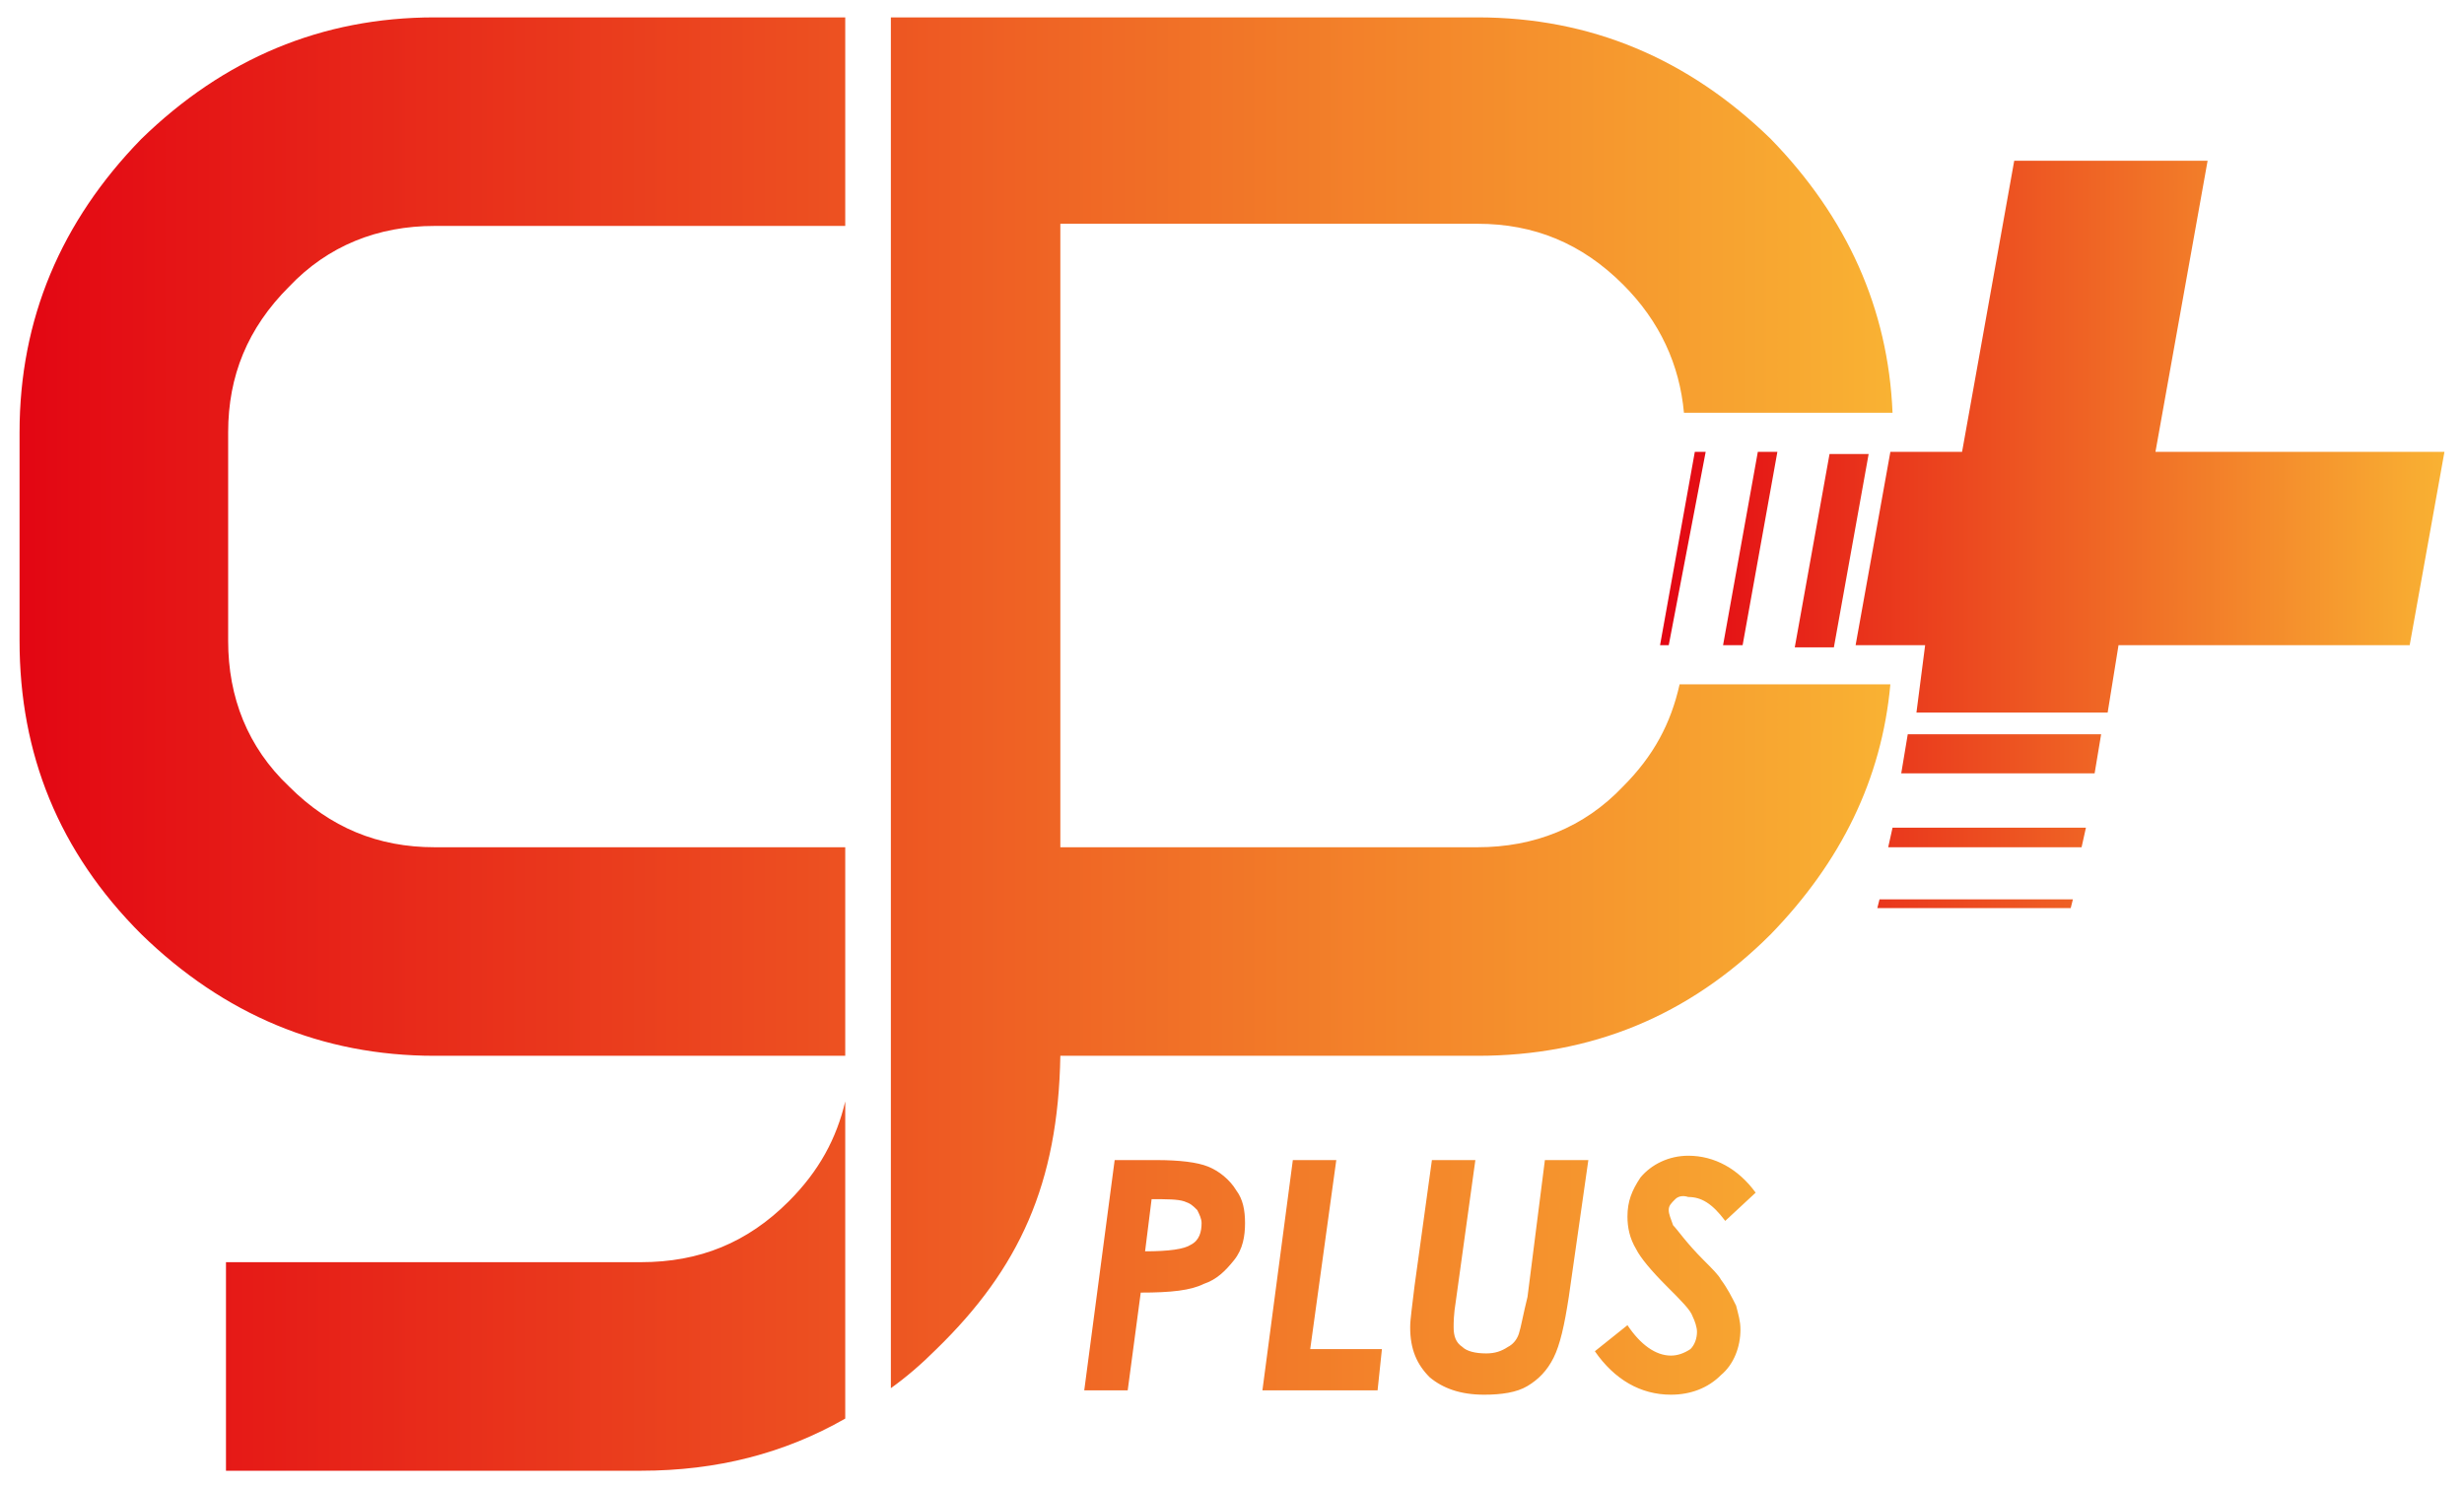
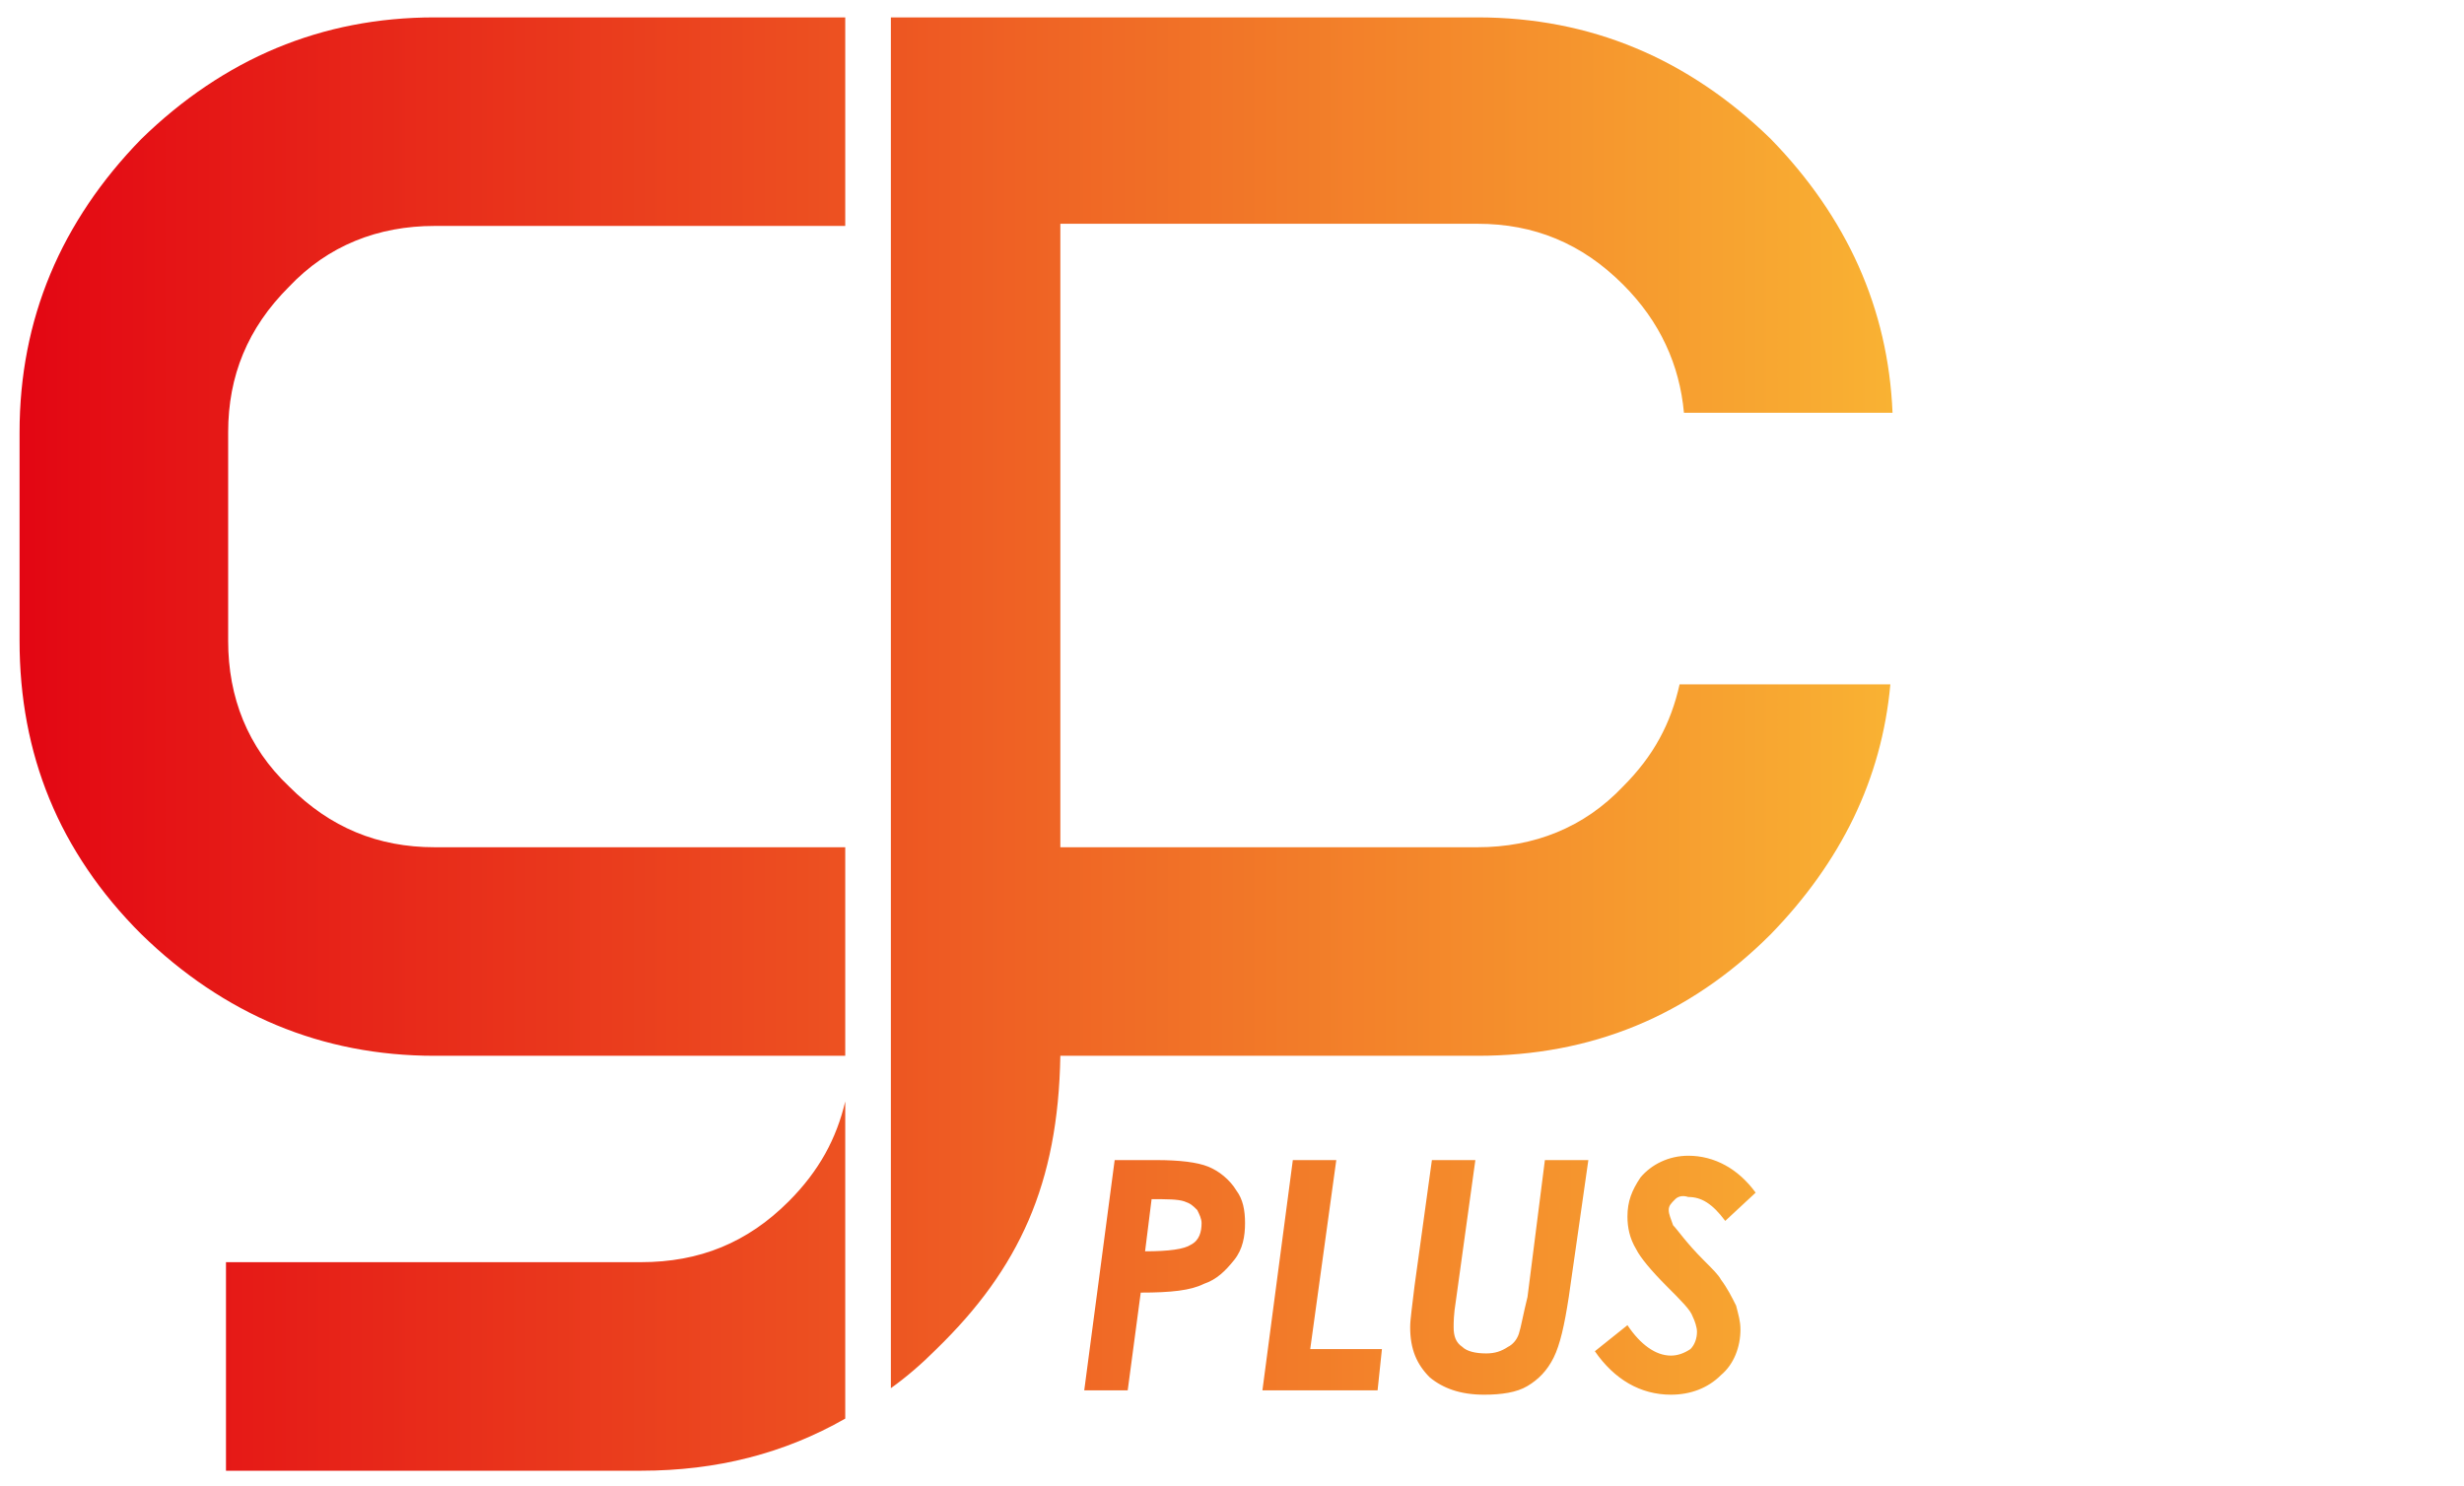
<svg xmlns="http://www.w3.org/2000/svg" version="1.1" id="Layer_1" x="0px" y="0px" viewBox="0 0 113.4 68.4" style="enable-background:new 0 0 113.4 68.4;" xml:space="preserve">
  <style type="text/css">
	.st0{fill:url(#SVGID_1_);}
	.st1{fill:url(#SVGID_00000127002691813010651110000004415006846726562223_);}
</style>
  <g>
    <linearGradient id="SVGID_1_" gradientUnits="userSpaceOnUse" x1="0.858" y1="34.222" x2="87.072" y2="34.222">
      <stop offset="0" style="stop-color:#E30613" />
      <stop offset="1" style="stop-color:#F9B233" />
    </linearGradient>
    <path class="st0" d="M55.6,53.7c-0.5-0.2-1.3-0.3-2.4-0.3h-1.9L49.9,64h2l0.6-4.5c1.4,0,2.3-0.1,2.9-0.4c0.6-0.2,1-0.6,1.4-1.1   s0.5-1.1,0.5-1.7c0-0.6-0.1-1.1-0.4-1.5C56.6,54.3,56.1,53.9,55.6,53.7z M54.8,57.3c-0.3,0.2-1,0.3-2.1,0.3l0.3-2.4   c0.7,0,1.2,0,1.5,0.1c0.3,0.1,0.4,0.2,0.6,0.4c0.1,0.2,0.2,0.4,0.2,0.6C55.3,56.7,55.2,57.1,54.8,57.3z M36.3,55.3   c1.4-1.4,2.2-2.9,2.6-4.6v14.6c-2.8,1.6-5.9,2.4-9.4,2.4H10.4v-9.6h19.1C32.2,58.1,34.4,57.2,36.3,55.3z M20,0.8h18.9v9.6H20   c-2.6,0-4.9,0.9-6.7,2.8c-1.9,1.9-2.8,4.1-2.8,6.7v9.6c0,2.6,0.9,4.9,2.8,6.7c1.9,1.9,4.1,2.8,6.7,2.8h18.9v9.6H20   c-5.2,0-9.7-1.9-13.5-5.6c-3.8-3.8-5.6-8.3-5.6-13.5v-9.6c0-5.2,1.9-9.7,5.6-13.5C10.3,2.7,14.8,0.8,20,0.8z M60.3,62.1h3.3   L63.4,64h-5.3l1.4-10.6h2L60.3,62.1z M87,31.5c-0.4,4.4-2.3,8.2-5.5,11.5c-3.8,3.8-8.3,5.6-13.5,5.6H49l-0.2,0   c-0.1,5.9-1.9,9.8-5.7,13.5c-0.7,0.7-1.4,1.3-2.1,1.8V0.8H68c5.2,0,9.7,1.9,13.5,5.6C85,10,86.9,14.2,87.1,19h-9.6   c-0.2-2.2-1.1-4.2-2.8-5.9c-1.9-1.9-4.1-2.8-6.7-2.8H48.8V39H68c2.6,0,4.9-0.9,6.7-2.8c1.4-1.4,2.2-2.9,2.6-4.7H87z M77.1,55.2   c-0.2,0.2-0.3,0.3-0.3,0.5c0,0.2,0.1,0.4,0.2,0.7c0.2,0.2,0.6,0.8,1.4,1.6c0.4,0.4,0.7,0.7,0.8,0.9c0.3,0.4,0.5,0.8,0.7,1.2   c0.1,0.4,0.2,0.7,0.2,1.1c0,0.8-0.3,1.6-0.9,2.1c-0.6,0.6-1.4,0.9-2.3,0.9c-1.4,0-2.6-0.7-3.5-2l1.5-1.2c0.6,0.9,1.3,1.4,2,1.4   c0.3,0,0.6-0.1,0.9-0.3c0.2-0.2,0.3-0.5,0.3-0.8c0-0.2-0.1-0.5-0.2-0.7c-0.1-0.3-0.5-0.7-1.2-1.4c-0.7-0.7-1.2-1.3-1.4-1.7   c-0.3-0.5-0.4-1-0.4-1.5c0-0.7,0.2-1.2,0.6-1.8c0.5-0.6,1.3-1,2.2-1c1.2,0,2.3,0.6,3.1,1.7l-1.4,1.3c-0.6-0.8-1.1-1.1-1.7-1.1   C77.4,55,77.2,55.1,77.1,55.2z M71.1,53.4h2l-0.9,6.3c-0.2,1.3-0.4,2.2-0.7,2.8c-0.3,0.6-0.7,1-1.2,1.3c-0.5,0.3-1.2,0.4-2,0.4   c-1.1,0-1.9-0.3-2.5-0.8c-0.6-0.6-0.9-1.3-0.9-2.3c0-0.4,0.1-1,0.2-1.9l0.8-5.8h2L67,59.9c-0.1,0.6-0.1,1-0.1,1.2   c0,0.4,0.1,0.7,0.4,0.9c0.2,0.2,0.6,0.3,1.1,0.3c0.4,0,0.7-0.1,1-0.3c0.2-0.1,0.4-0.3,0.5-0.6c0.1-0.3,0.2-0.9,0.4-1.7L71.1,53.4z" />
    <linearGradient id="SVGID_00000145775192164984457710000000808606608045056680_" gradientUnits="userSpaceOnUse" x1="76.426" y1="24.615" x2="112.531" y2="24.615">
      <stop offset="0" style="stop-color:#E30613" />
      <stop offset="1" style="stop-color:#F9B233" />
    </linearGradient>
-     <path style="fill:url(#SVGID_00000145775192164984457710000000808606608045056680_);" d="M84.4,29.8h-1.8l1.6-8.9H86L84.4,29.8z    M78.5,20.8H78l-1.6,8.9h0.4L78.5,20.8z M81.8,20.8h-0.9l-1.6,8.9h0.9L81.8,20.8z M86.4,41.8h8.9l0.1-0.4h-8.9L86.4,41.8z    M99.2,20.8l2.4-13.4h-8.9l-2.4,13.4H87l-1.6,8.9h3.2l-0.4,3.1H97l0.5-3.1h13.4l1.6-8.9H99.2z M87.5,35.6h8.9l0.3-1.8h-8.9   L87.5,35.6z M86.9,39h8.9l0.2-0.9h-8.9L86.9,39z" />
  </g>
</svg>